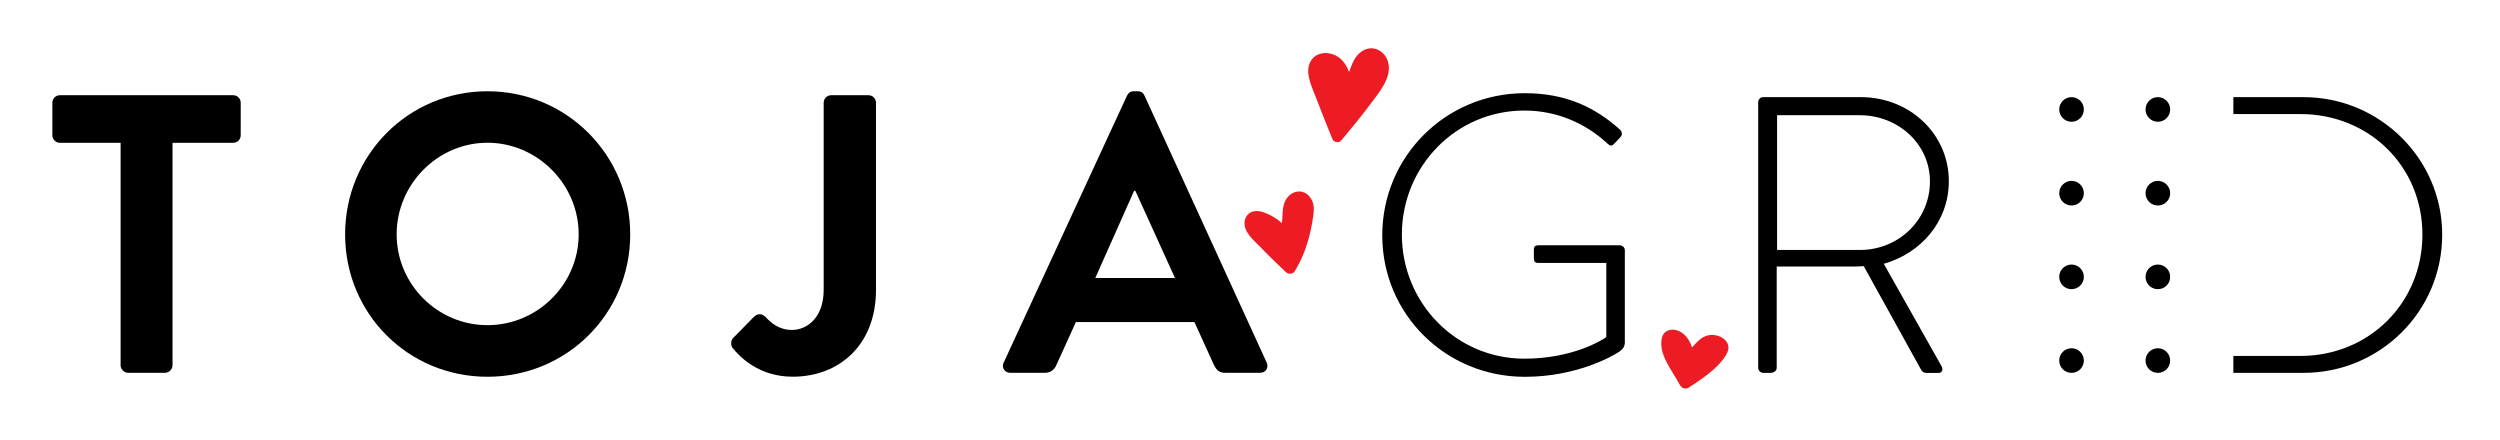
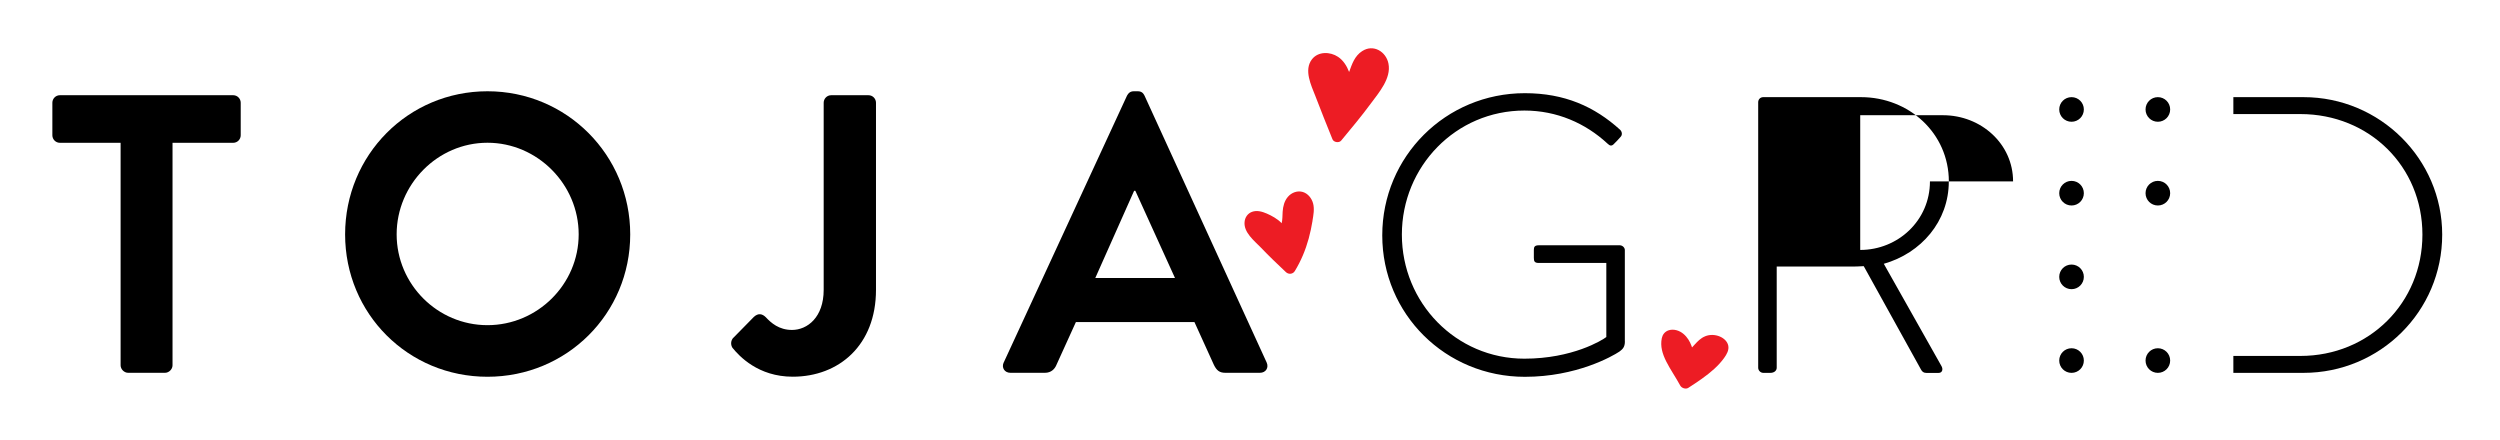
<svg xmlns="http://www.w3.org/2000/svg" id="Layer_1" data-name="Layer 1" viewBox="0 0 455 80">
  <defs>
    <style>
      .cls-1 {
        fill: #ed1c24;
      }
    </style>
  </defs>
  <path d="M295.72,62.13v-16.63c0-.43-.43-.86-.93-.86h-14.7c-.79,0-.93.29-.93.86v1.43c0,.65.14.93.93.93h12.26v13.48c-.72.57-6.17,3.94-14.91,3.94-12.47,0-22.3-10.18-22.3-22.58s9.82-22.58,22.3-22.58c5.88,0,11.11,2.29,15.13,6.02.43.43.79.5,1.22,0,.36-.36.79-.79,1.15-1.22.36-.36.29-.93-.07-1.29-4.66-4.23-10.11-6.67-17.35-6.67-14.41,0-25.95,11.54-25.95,25.88s11.54,25.74,25.95,25.74c9.39,0,15.92-3.73,17.21-4.59.57-.43,1-.79,1-1.86" />
-   <path d="M351.25,33.02c0,7.1-5.81,12.47-12.69,12.47h-15.13v-24.52h15.06c6.95,0,12.76,5.23,12.76,12.04M354.69,33.02c0-8.75-7.24-15.34-15.99-15.34h-17.78c-.57,0-.93.43-.93.93v48.32c0,.5.43.93.93.93h1.29c.72,0,1.15-.43,1.15-.93v-18.42h13.19c.93,0,1.72,0,2.65-.07l10.4,18.78c.22.43.5.65,1,.65h2.22c.72,0,.86-.72.5-1.29l-10.47-18.57c6.81-1.94,11.83-7.74,11.83-14.98" />
+   <path d="M351.25,33.02c0,7.1-5.81,12.47-12.69,12.47v-24.52h15.06c6.95,0,12.76,5.23,12.76,12.04M354.69,33.02c0-8.75-7.24-15.34-15.99-15.34h-17.78c-.57,0-.93.43-.93.93v48.32c0,.5.43.93.93.93h1.29c.72,0,1.15-.43,1.15-.93v-18.42h13.19c.93,0,1.72,0,2.65-.07l10.4,18.78c.22.43.5.65,1,.65h2.22c.72,0,.86-.72.5-1.29l-10.47-18.57c6.81-1.94,11.83-7.74,11.83-14.98" />
  <path d="M444.48,42.7c0-13.76-11.33-25.02-25.24-25.02h-12.77v3.08h12.19c12.55,0,22.22,9.54,22.22,21.94s-9.68,22.08-22.22,22.08h-12.19v3.08h12.77c13.91,0,25.24-11.18,25.24-25.16" />
  <path d="M392.73,63.38c-1.24,0-2.24,1-2.24,2.24,0,1.24,1,2.24,2.24,2.24,1.24,0,2.24-1,2.24-2.24,0-1.24-1-2.24-2.24-2.24" />
-   <path d="M392.73,48.15c-1.24,0-2.24,1-2.24,2.24,0,1.24,1,2.24,2.24,2.24,1.24,0,2.24-1,2.24-2.24,0-1.24-1-2.24-2.24-2.24" />
  <path d="M392.73,32.92c-1.24,0-2.24,1-2.24,2.24,0,1.24,1,2.24,2.24,2.24,1.24,0,2.24-1,2.24-2.24,0-1.24-1-2.24-2.24-2.24" />
  <path d="M392.73,17.68c-1.24,0-2.24,1-2.24,2.24,0,1.24,1,2.24,2.24,2.24,1.24,0,2.24-1,2.24-2.24,0-1.24-1-2.24-2.24-2.24" />
  <path d="M377.02,63.38c-1.24,0-2.24,1-2.24,2.24,0,1.24,1,2.24,2.24,2.24,1.24,0,2.24-1,2.24-2.24,0-1.24-1-2.24-2.24-2.24" />
  <path d="M377.02,48.15c-1.24,0-2.24,1-2.24,2.24,0,1.24,1,2.24,2.24,2.24,1.24,0,2.24-1,2.24-2.24,0-1.24-1-2.24-2.24-2.24" />
  <path d="M377.02,32.92c-1.24,0-2.24,1-2.24,2.24,0,1.24,1,2.24,2.24,2.24,1.24,0,2.24-1,2.24-2.24,0-1.24-1-2.24-2.24-2.24" />
  <path d="M377.02,17.68c-1.24,0-2.24,1-2.24,2.24,0,1.24,1,2.24,2.24,2.24,1.24,0,2.24-1,2.24-2.24,0-1.24-1-2.24-2.24-2.24" />
  <path d="M21.94,25.99h-11.04c-.79,0-1.37-.65-1.37-1.37v-5.92c0-.72.58-1.37,1.37-1.37h31.54c.79,0,1.37.65,1.37,1.37v5.92c0,.72-.58,1.37-1.37,1.37h-11.04v40.49c0,.72-.65,1.37-1.37,1.37h-6.71c-.72,0-1.37-.65-1.37-1.37V25.99Z" />
  <path d="M88.72,16.61c14.43,0,25.98,11.62,25.98,26.05s-11.55,25.91-25.98,25.91-25.91-11.47-25.91-25.91,11.47-26.05,25.91-26.05ZM88.72,59.18c9.09,0,16.6-7.43,16.6-16.53s-7.51-16.67-16.6-16.67-16.53,7.58-16.53,16.67,7.43,16.53,16.53,16.53Z" />
  <path d="M133.46,61.49l3.75-3.82c.79-.72,1.52-.58,2.17.07.94,1.01,2.38,2.31,4.76,2.31,2.81,0,5.77-2.31,5.77-7.29V18.7c0-.72.58-1.37,1.37-1.37h6.78c.79,0,1.37.65,1.37,1.37v34.06c0,10.03-6.71,15.8-15.16,15.8-6.28,0-9.74-3.75-10.97-5.27-.36-.58-.29-1.3.14-1.8Z" />
  <path d="M182.68,65.97l22.44-48.57c.22-.43.58-.79,1.23-.79h.72c.72,0,1.01.36,1.23.79l22.23,48.57c.43.94-.14,1.88-1.23,1.88h-6.28c-1.08,0-1.59-.43-2.09-1.44l-3.54-7.79h-21.58l-3.54,7.79c-.29.72-.94,1.44-2.09,1.44h-6.28c-1.08,0-1.66-.94-1.23-1.88ZM213.85,50.6l-7.22-15.88h-.22l-7.07,15.88h14.51Z" />
  <path class="cls-1" d="M238.87,40.19c.17-1.04.39-2.14.11-3.18-.25-.92-.93-1.79-1.87-2.07-.99-.3-2.06.12-2.71.88-.66.77-.89,1.73-.96,2.73-.05.7-.01,1.41-.18,2.08-.73-.8-1.86-1.39-2.7-1.76-.84-.36-1.78-.64-2.68-.32-.81.29-1.3,1.02-1.37,1.86-.17,1.91,1.78,3.42,2.97,4.65,1.47,1.54,3.01,3.01,4.56,4.47.48.45,1.25.39,1.61-.19,1.13-1.84,1.96-3.84,2.53-5.92.29-1.06.52-2.15.7-3.24" />
  <path class="cls-1" d="M247.93,9.29c-1.42.92-1.86,2.38-2.39,3.81-.42-1.11-1.08-2.13-2.01-2.75-1.44-.97-3.63-1.02-4.76.45-1.5,1.94-.14,4.73.63,6.69,1.03,2.62,2.03,5.26,3.11,7.86.23.56,1.19.71,1.58.24,1.84-2.22,3.69-4.43,5.4-6.75,1.47-1.99,3.74-4.58,3.21-7.26-.43-2.2-2.76-3.59-4.76-2.29Z" />
  <path class="cls-1" d="M310.35,61.2c-.84.34-1.39.94-1.91,1.5-.16.18-.33.35-.49.53-.03-.11-.07-.21-.11-.31-.27-.74-.72-1.54-1.46-2.16-.69-.58-1.72-.94-2.64-.66-.79.24-1.16.85-1.29,1.44-.62,2.95,1.69,5.57,3.36,8.64.26.47,1.01.7,1.46.41,1.67-1.08,3.33-2.18,4.72-3.45.68-.62,1.3-1.29,1.8-1.99.48-.67.93-1.44.75-2.27-.33-1.47-2.48-2.38-4.2-1.68h0Z" />
</svg>